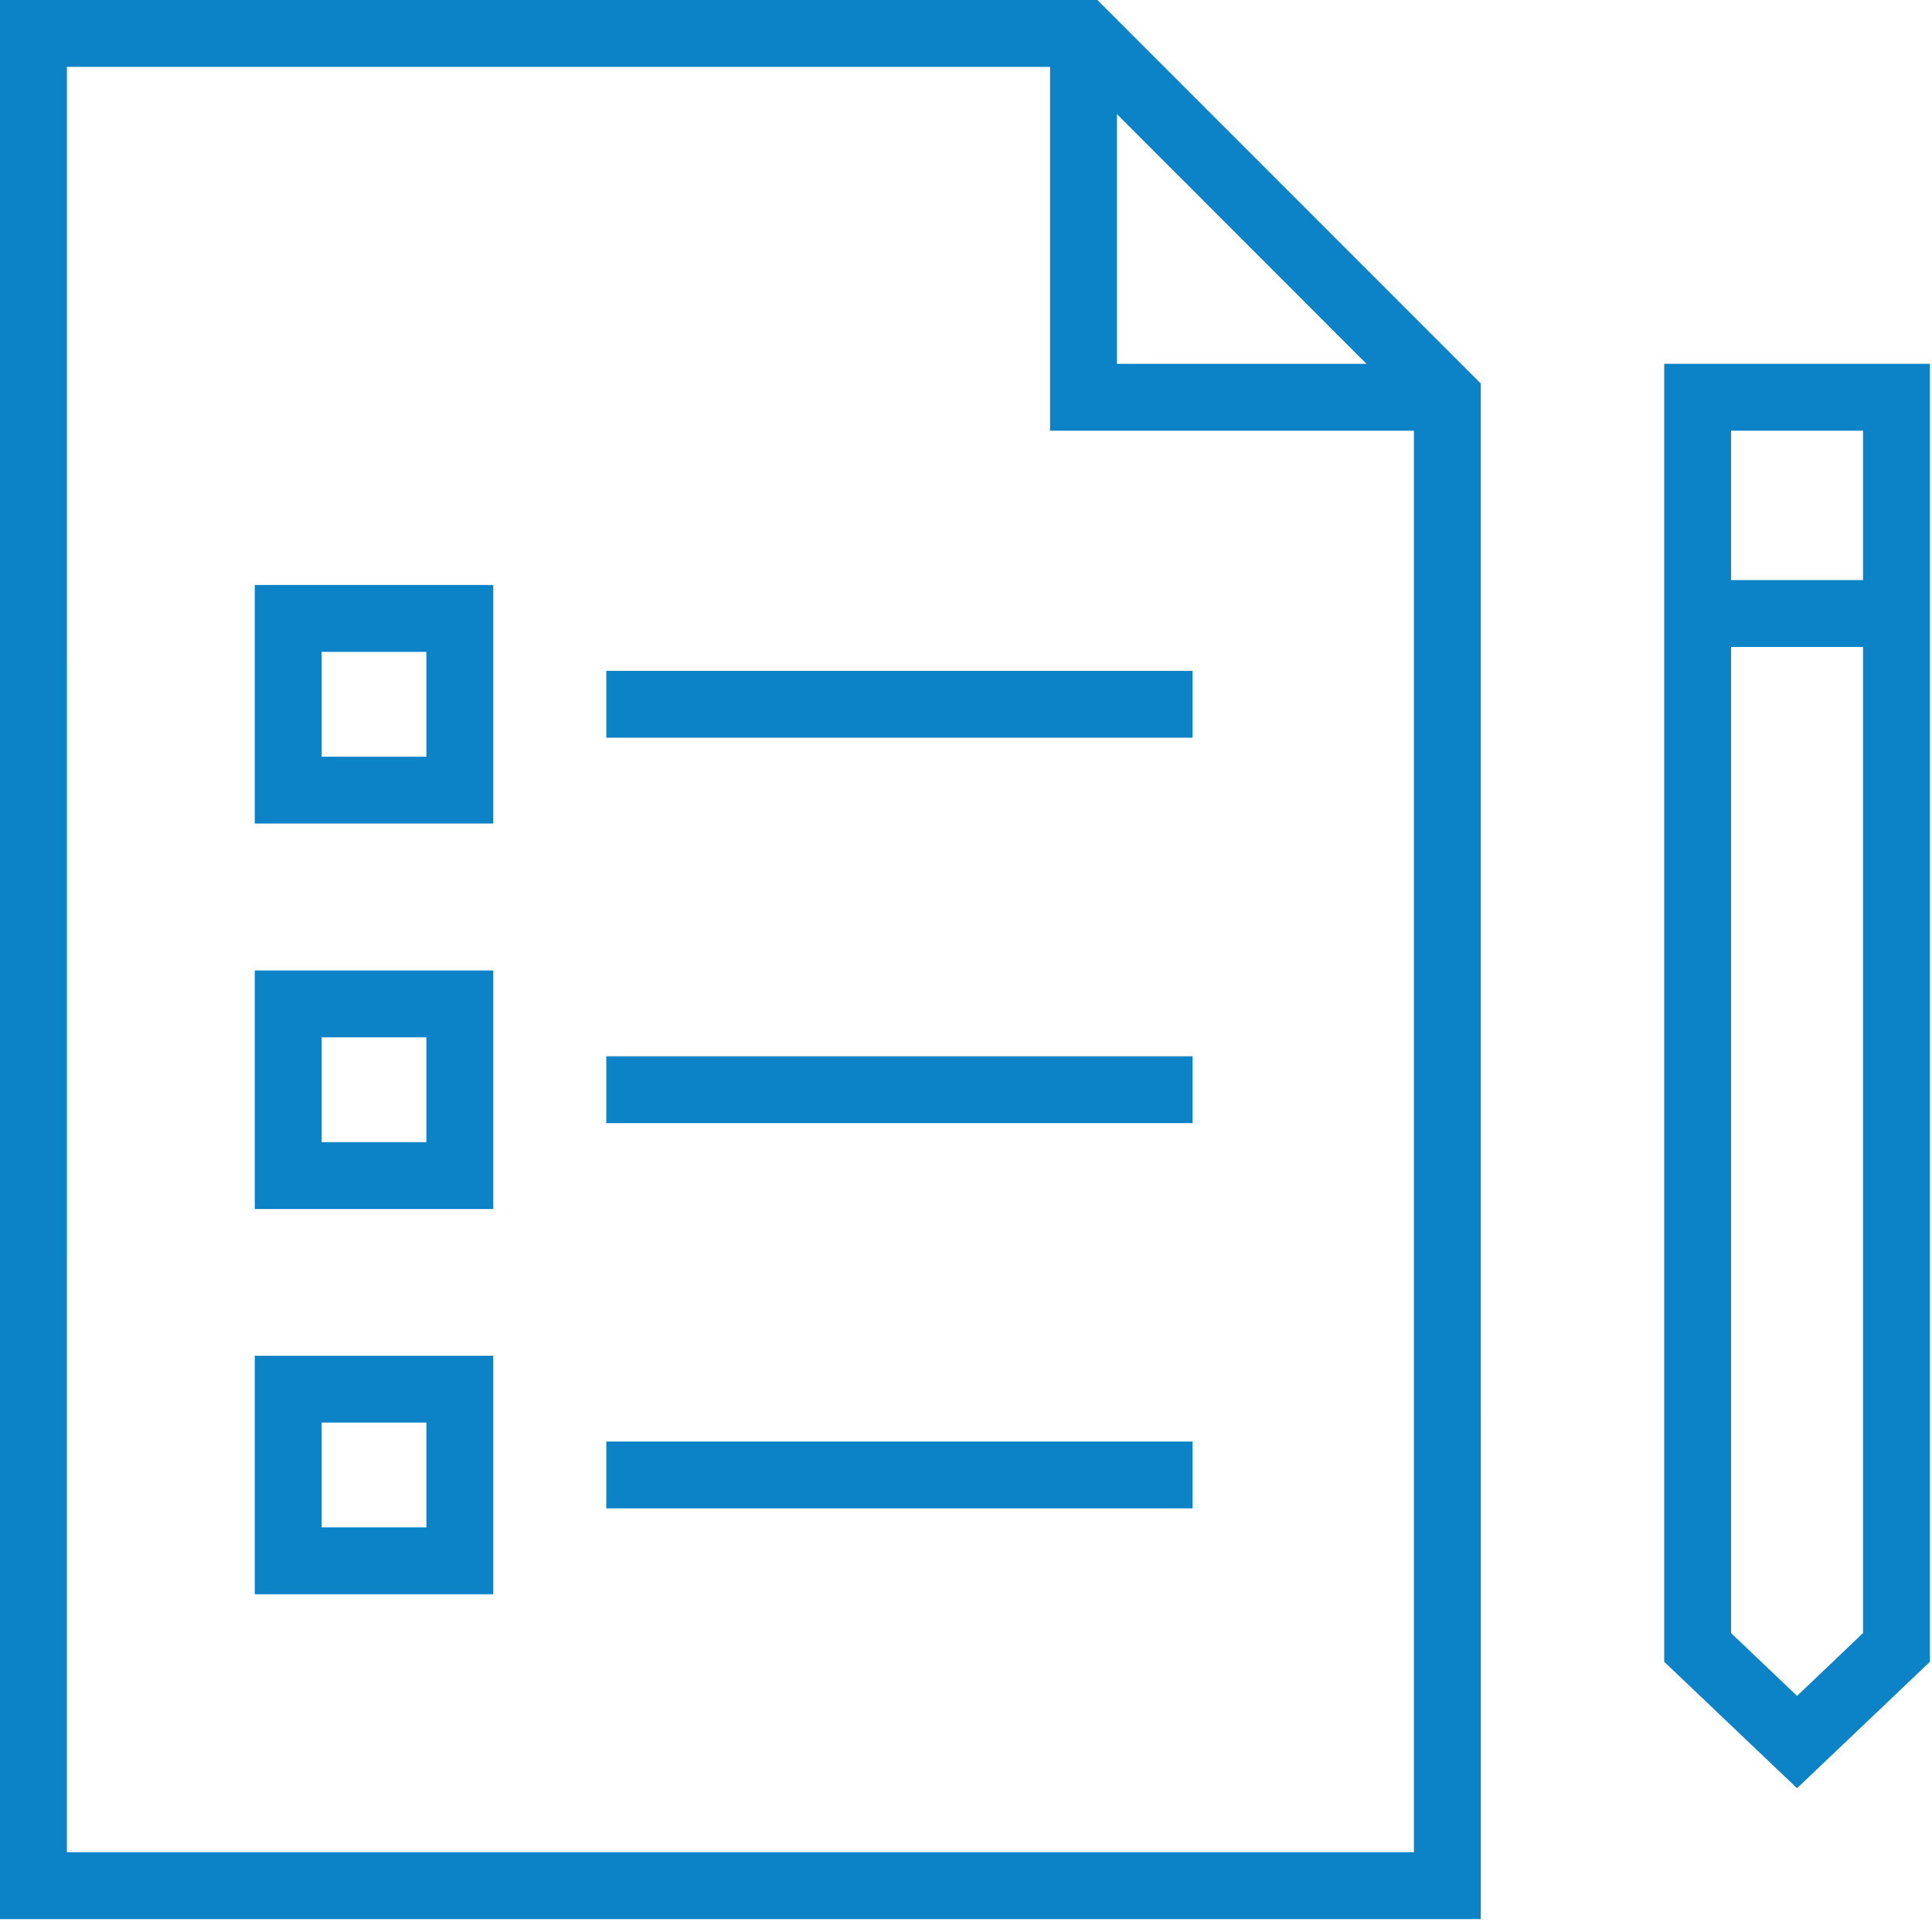
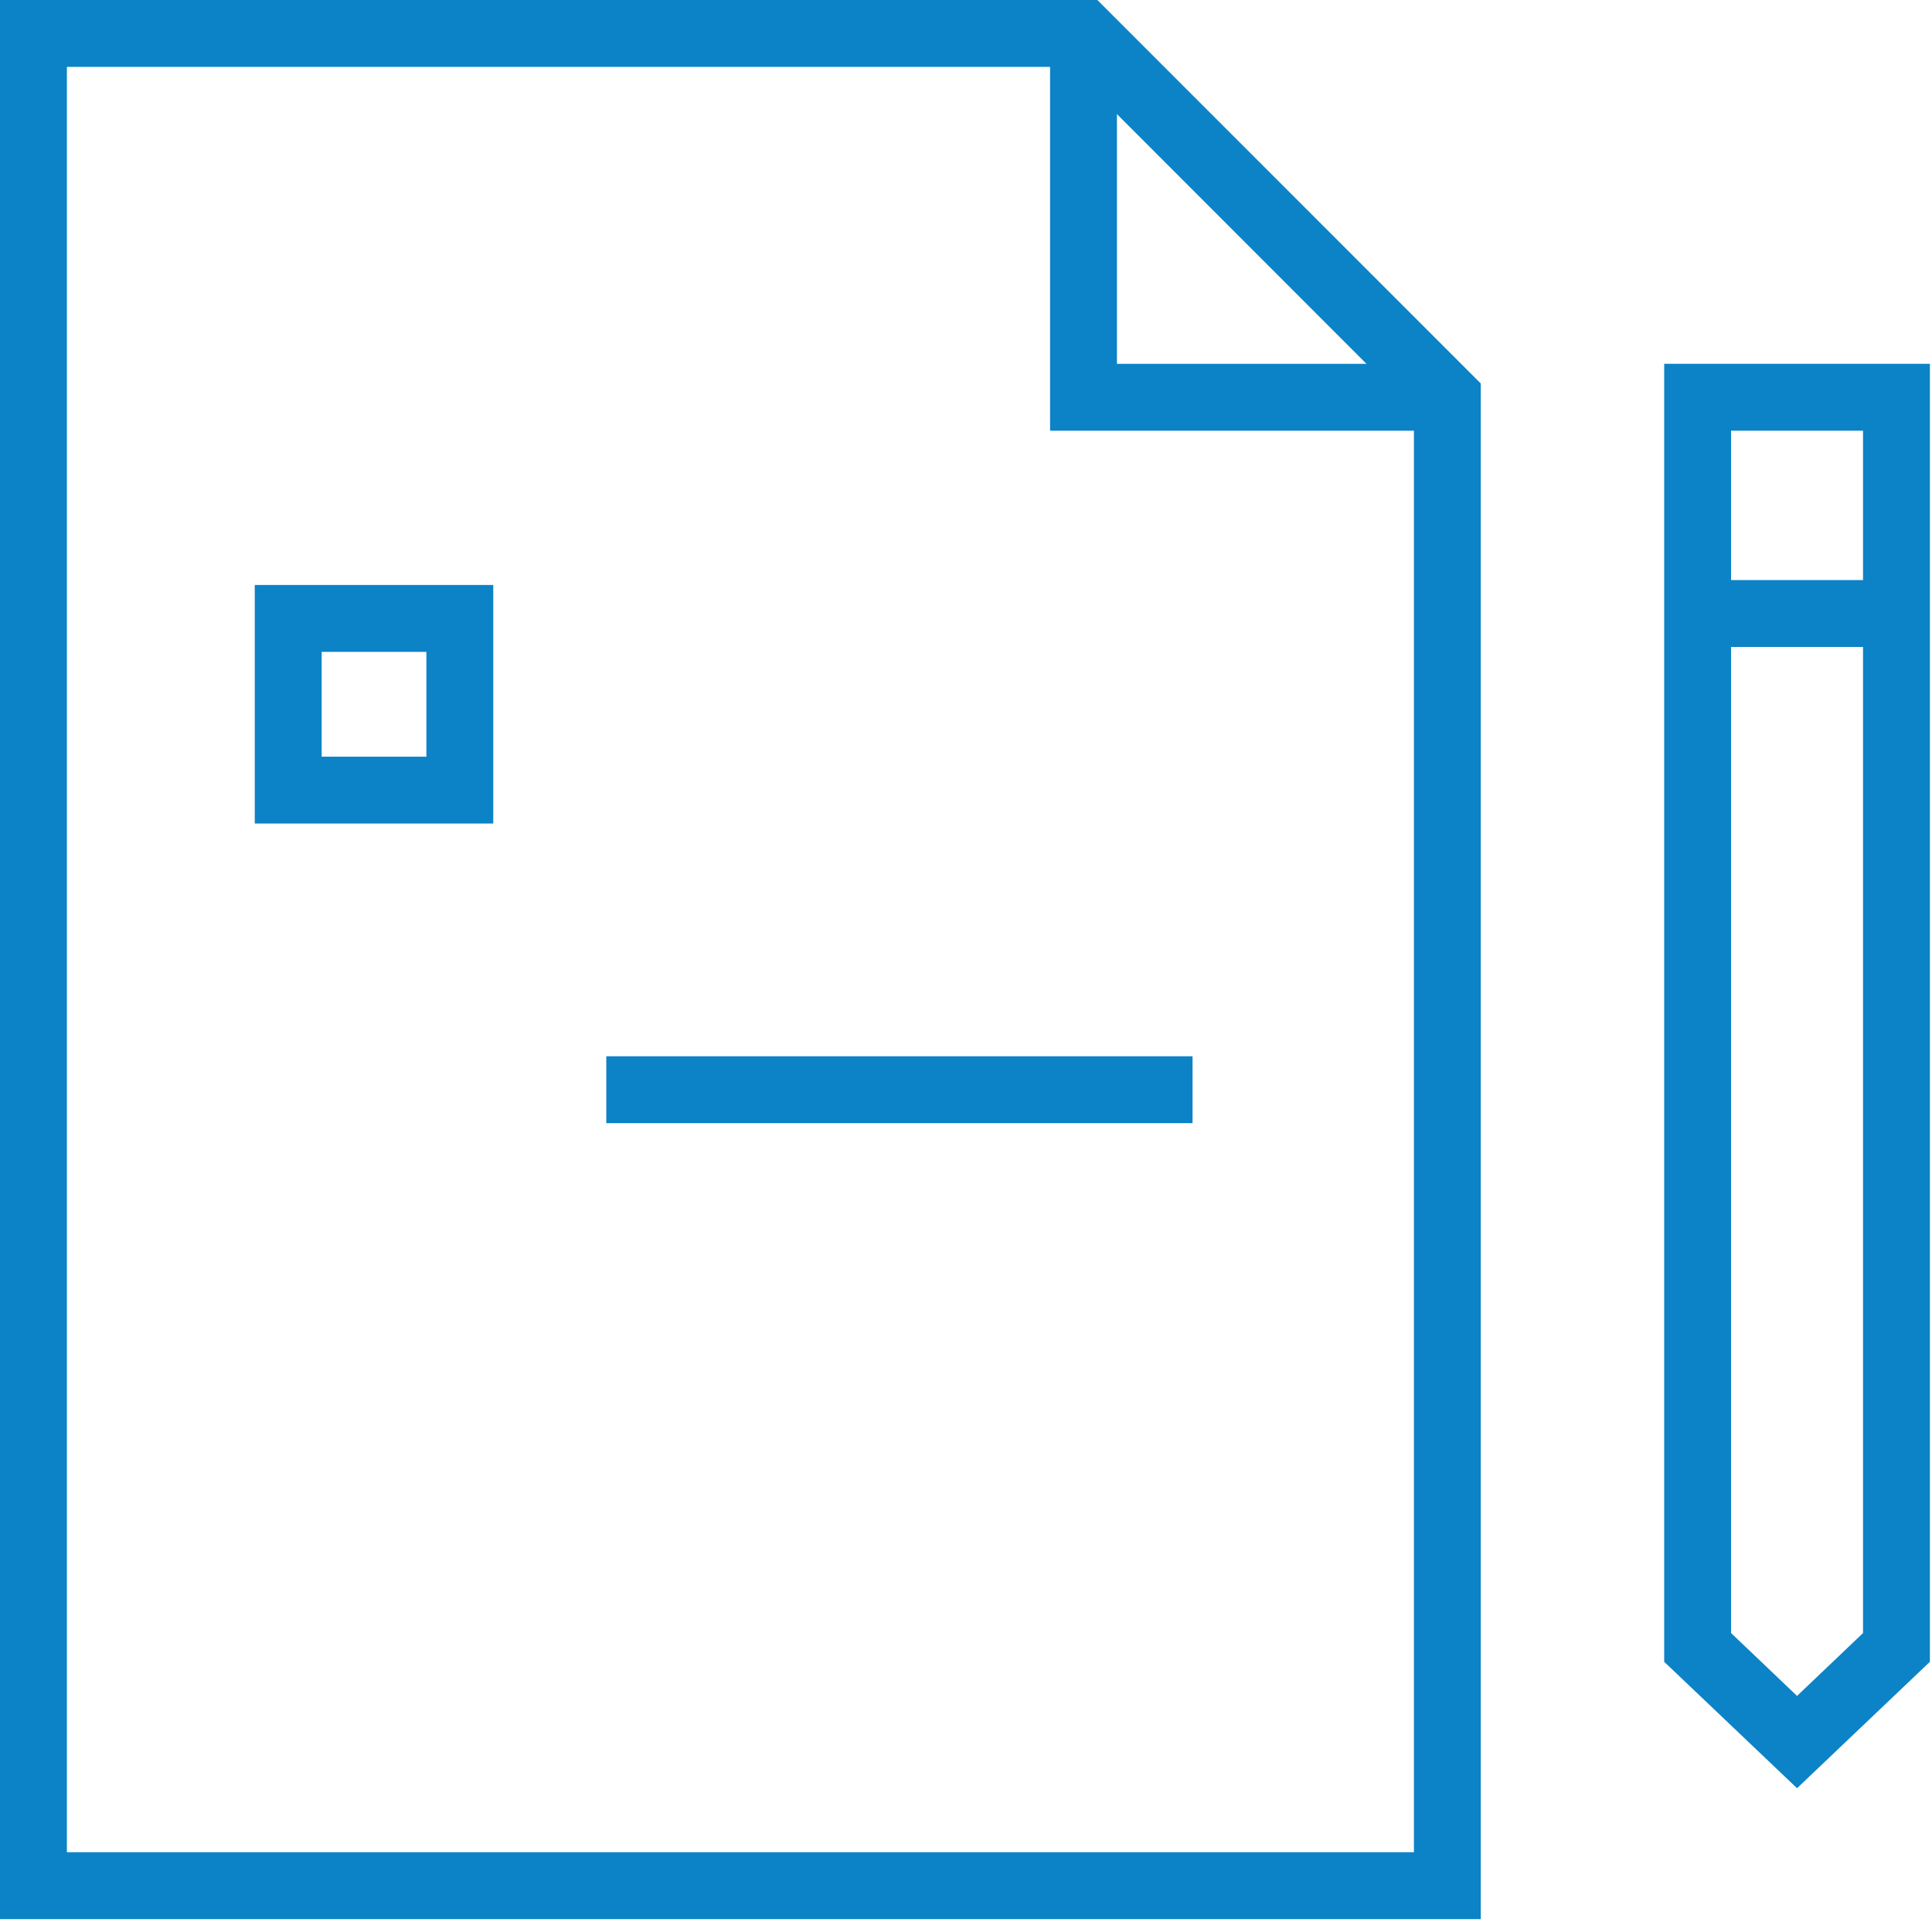
<svg xmlns="http://www.w3.org/2000/svg" width="474" height="471" viewBox="0 0 474 471" fill="none">
  <path d="M121.02 202.01H62.504V143.494H121.02V202.01ZM78.911 185.604H104.614V159.901H78.911V185.604Z" fill="#0C83C6" />
-   <path d="M148.75 164.55H292.58V180.956H148.75V164.55Z" fill="#0C83C6" />
-   <path d="M121.02 296.57H62.504V238.054H121.02V296.57ZM78.911 280.164H104.614V254.461H78.911V280.164Z" fill="#0C83C6" />
  <path d="M148.75 259.1H292.58V275.506H148.75V259.1Z" fill="#0C83C6" />
  <path d="M363.29 470.75H0V0H269.23L363.292 94.062L363.29 470.75ZM16.41 454.344H346.89V100.894L262.452 16.402H16.412L16.41 454.344Z" fill="#0C83C6" />
  <path d="M355.08 105.65H257.627V8.197H274.033V89.244H355.08V105.65Z" fill="#0C83C6" />
-   <path d="M121.02 391.07H62.504V332.554H121.02V391.07ZM78.911 374.664H104.614V348.961H78.911V374.664Z" fill="#0C83C6" />
-   <path d="M148.75 353.6H292.58V370.006H148.75V353.6Z" fill="#0C83C6" />
  <path d="M440.89 438.64L408.296 407.632V89.242H473.484V407.632L440.89 438.64ZM424.702 400.578L440.89 416L457.078 400.578V105.648H424.703L424.702 400.578Z" fill="#0C83C6" />
  <path d="M416.5 142.29H465.281V158.696H416.5V142.29Z" fill="#0C83C6" />
</svg>